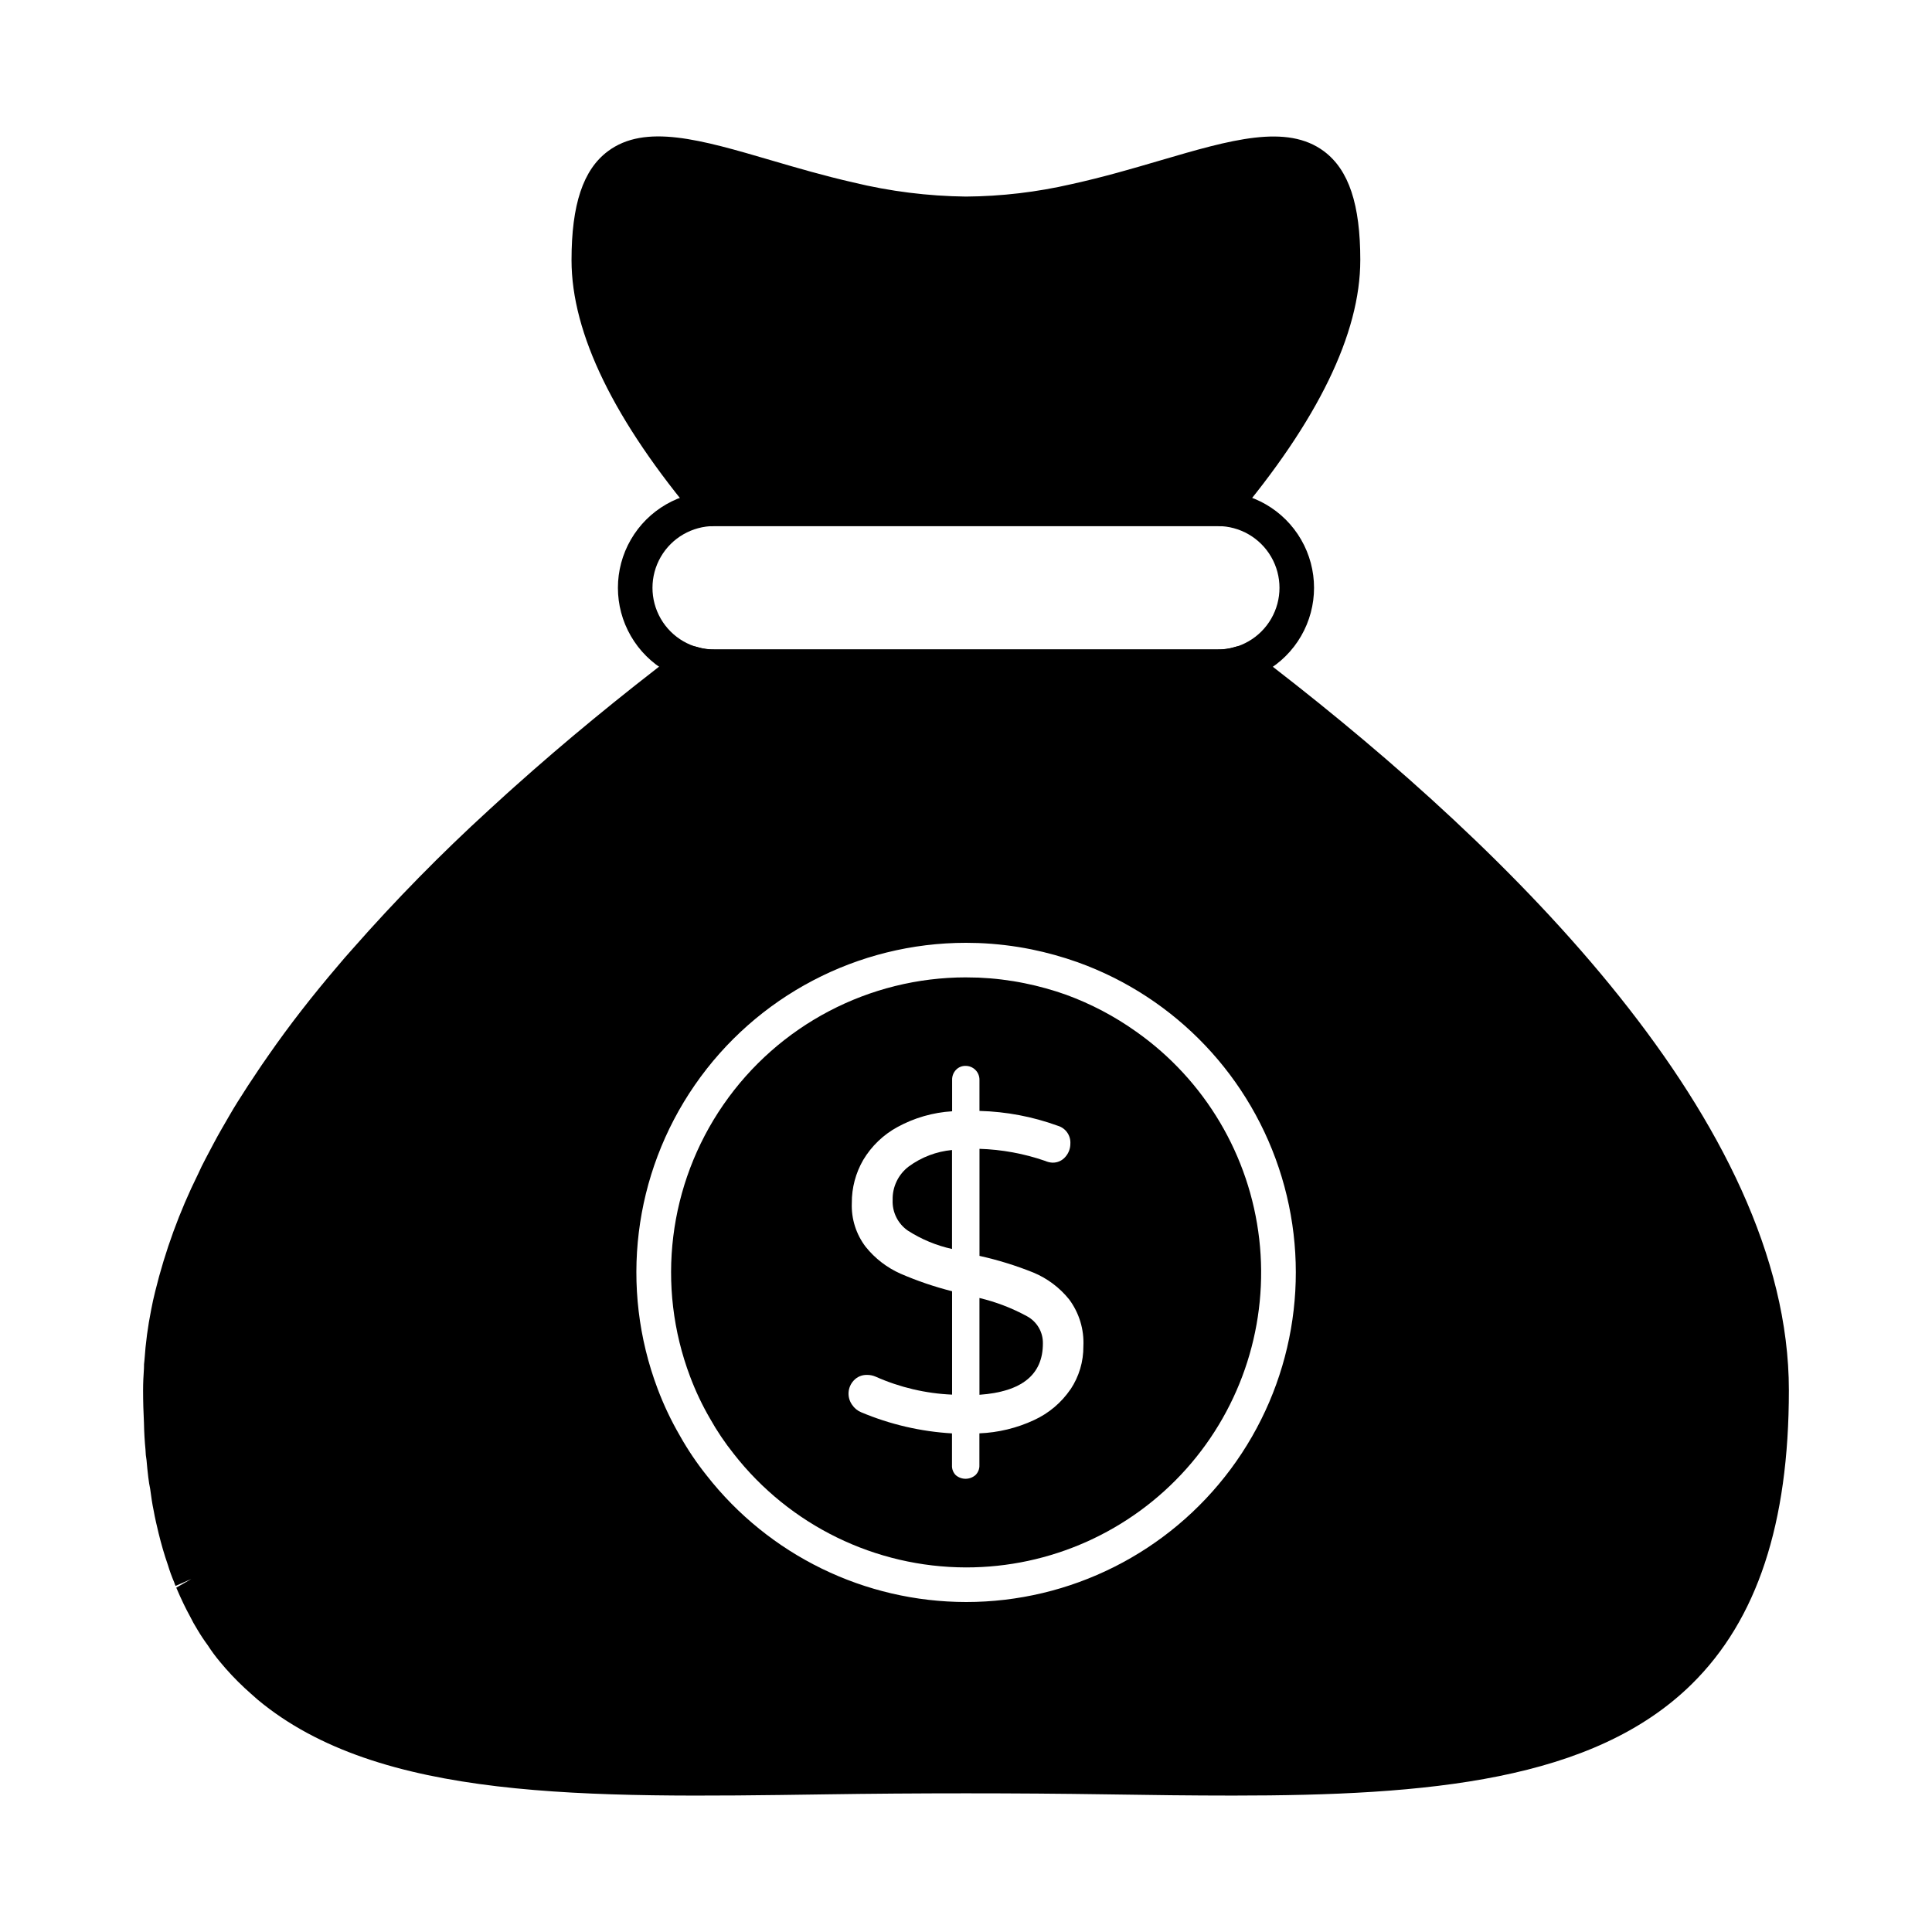
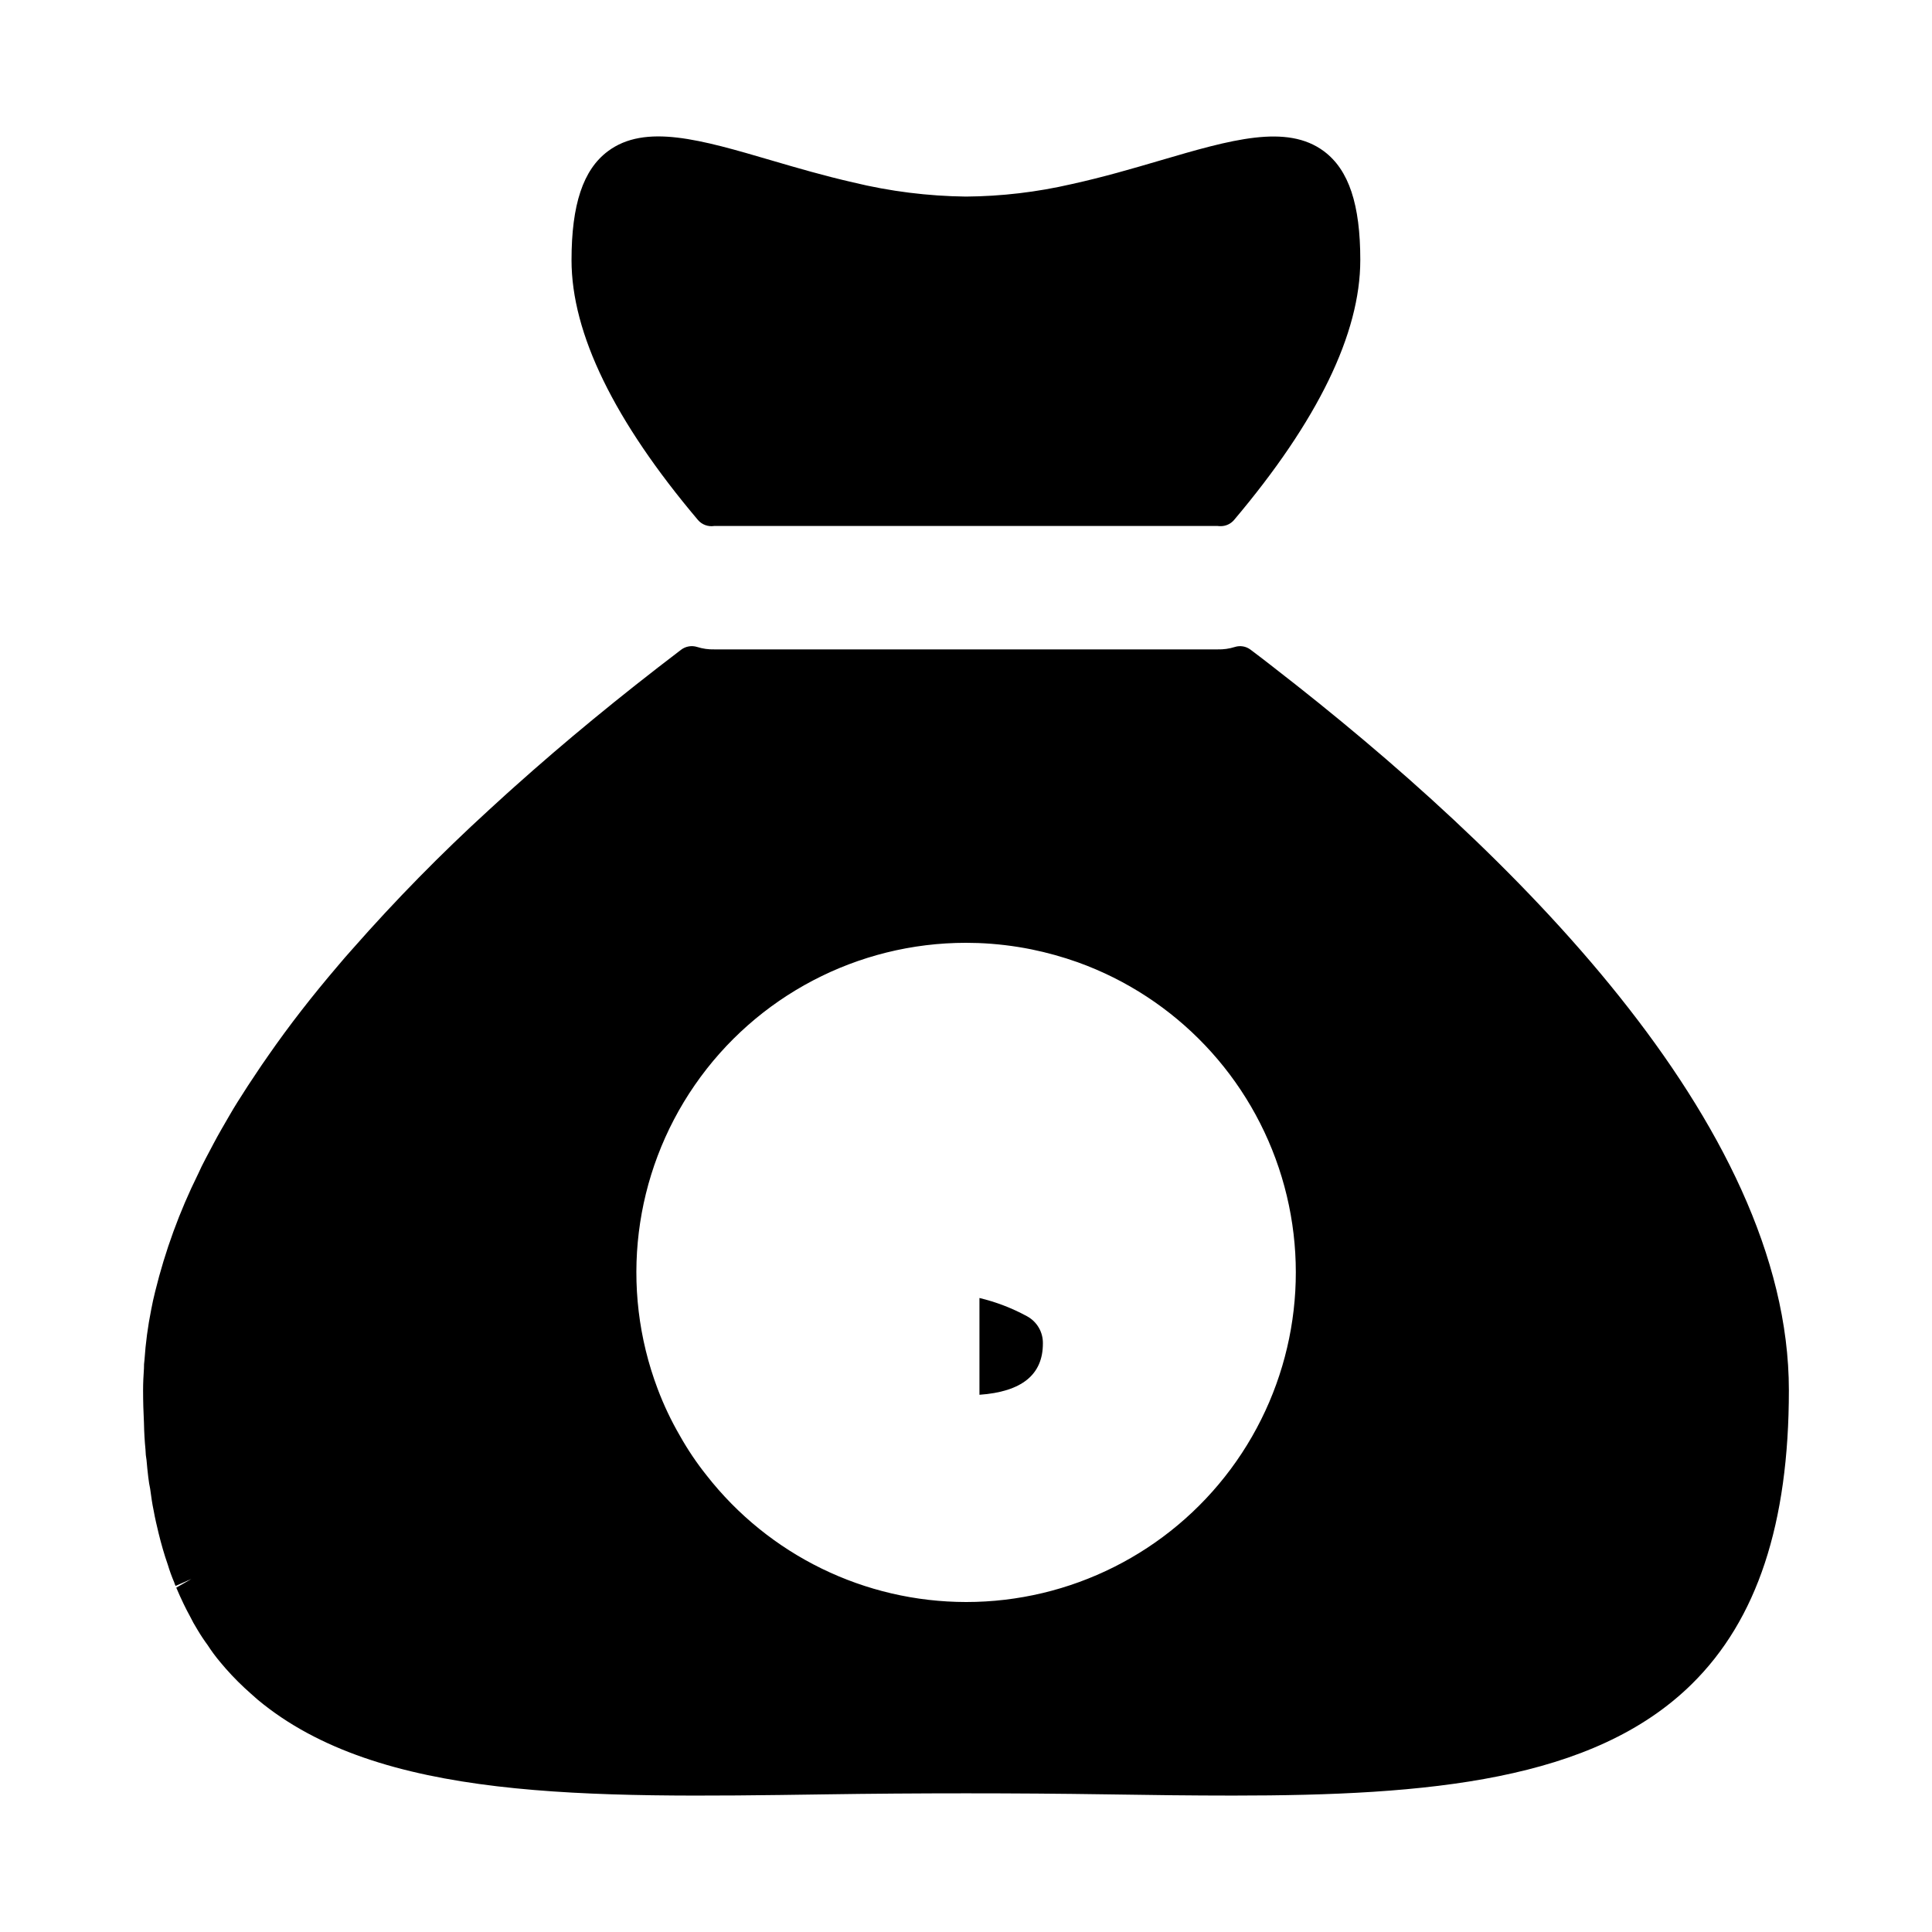
<svg xmlns="http://www.w3.org/2000/svg" fill="#000000" width="800px" height="800px" version="1.1" viewBox="144 144 512 512">
  <g>
    <path d="m504.49 212.95c0 19.418-11.266 42.594-33.48 68.883-0.883 1.023-2.172 1.609-3.527 1.602-0.258 0.008-0.52-0.008-0.777-0.043h-133.46c-1.59 0.242-3.199-0.344-4.258-1.559-22.215-26.289-33.527-49.465-33.527-68.883 0-14.746 3.07-23.953 9.617-28.855 9.895-7.418 24.688-3.07 43.418 2.426 6.871 2.016 13.969 4.078 21.57 5.816h0.004c9.797 2.379 19.832 3.637 29.91 3.758 9.418-0.07 18.805-1.176 27.984-3.297 8.336-1.832 16.031-4.078 23.496-6.273 18.734-5.496 33.527-9.801 43.418-2.426 6.594 4.941 9.617 14.102 9.617 28.852z" />
-     <path d="m466.71 325.3h-133.43c-9.121 0-17.547-4.863-22.105-12.762-4.562-7.898-4.562-17.629 0-25.523 4.559-7.898 12.984-12.762 22.105-12.762h133.43c9.121 0 17.547 4.863 22.105 12.762 4.559 7.894 4.559 17.625 0 25.523-4.559 7.898-12.984 12.762-22.105 12.762zm-133.43-41.887c-5.848 0-11.25 3.117-14.172 8.18-2.926 5.062-2.926 11.301 0 16.367 2.922 5.062 8.324 8.18 14.172 8.18h133.43c5.848 0 11.25-3.117 14.172-8.18 2.926-5.066 2.926-11.305 0-16.367-2.922-5.062-8.324-8.18-14.172-8.18z" />
    <path d="m481.64 320.95c-2.062-1.602-4.168-3.25-6.273-4.809-1.184-0.879-2.719-1.133-4.121-0.688-1.465 0.465-3 0.68-4.535 0.641h-133.42c-1.535 0.039-3.066-0.176-4.535-0.641-1.453-0.457-3.039-0.184-4.258 0.734-16.535 12.594-30.914 24.457-44.059 36.227l-2.199 1.969-4.719 4.305v0.004c-12.676 11.578-24.707 23.84-36.047 36.73-1.375 1.512-2.703 3.07-3.938 4.535-6.688 7.832-12.871 15.754-18.367 23.68l-0.824 1.191c-0.641 0.918-1.281 1.832-1.785 2.609-1.969 2.887-3.801 5.727-5.586 8.566-1.512 2.383-2.84 4.809-4.215 7.144-0.777 1.328-1.512 2.703-2.199 3.984-0.734 1.375-1.418 2.703-2.106 3.984s-1.375 2.703-1.969 4.031h-0.004c-4.906 9.918-8.715 20.348-11.355 31.098-0.414 1.648-0.777 3.297-1.055 4.809-0.887 4.414-1.484 8.883-1.785 13.375-0.105 0.727-0.152 1.461-0.137 2.195-0.137 1.922-0.23 3.894-0.23 5.816 0 3.023 0.09 5.863 0.23 8.609 0.047 2.473 0.184 4.902 0.414 7.191l-0.004 0.004c0.02 0.906 0.113 1.809 0.273 2.699 0.137 1.512 0.273 3.07 0.457 4.488 0.137 1.191 0.32 2.289 0.504 3.113 0.273 2.062 0.551 4.031 0.918 5.727 0.367 2.106 0.871 4.168 1.328 6.09 0.688 2.793 1.465 5.543 2.426 8.289l0.004 0.004c0.473 1.59 1.039 3.148 1.691 4.672 0.098 0.332 0.219 0.652 0.367 0.961l4.168-1.832-3.984 2.289c0.641 1.465 1.281 2.977 1.969 4.352 0.551 1.145 1.145 2.289 1.602 3.113l0.004 0.004c0.621 1.27 1.309 2.508 2.059 3.707 0.832 1.406 1.734 2.766 2.703 4.078 0.977 1.516 2.047 2.969 3.207 4.352 2.039 2.481 4.242 4.82 6.594 7.008 1.145 1.055 2.246 2.016 3.434 3.07 32.199 26.84 86.93 26.016 150.27 25.098 24.32-0.367 50.609-0.367 74.93 0 11.406 0.184 22.488 0.32 33.25 0.32 51.848 0 95.496-3.848 121.6-29.543 17.312-17.039 25.738-42.504 25.738-77.863 0.004-70.988-74.191-143.31-136.44-191.49zm-81.637 247.6c-26.859-0.027-52.211-12.406-68.75-33.562-2.644-3.316-5.016-6.836-7.09-10.535-2.297-3.953-4.262-8.09-5.871-12.367-10.148-26.836-6.469-56.945 9.844-80.547 16.312-23.602 43.176-37.688 71.867-37.684 1.113 0 2.188 0.027 3.262 0.059h-0.004c4.742 0.184 9.457 0.746 14.109 1.684 4.144 0.848 8.23 1.984 12.219 3.402 26.023 9.348 46.082 30.465 54.082 56.938 8 26.469 2.992 55.16-13.5 77.359-16.492 22.195-42.52 35.27-70.168 35.254z" />
    <path d="m416.15 492.81c-3.965-2.156-8.195-3.781-12.586-4.828v25.648c11.215-0.793 16.82-5.324 16.812-13.59v0.004c0.062-3.016-1.57-5.809-4.227-7.234z" />
-     <path d="m380.56 462c-0.145 3.207 1.363 6.266 3.996 8.105 3.594 2.312 7.566 3.969 11.738 4.887v-26.227c-4.141 0.391-8.098 1.895-11.449 4.352-2.777 2.098-4.375 5.402-4.285 8.883z" />
-     <path d="m445.1 417.4c-5.734-4.086-11.996-7.383-18.613-9.797-3.562-1.262-7.211-2.273-10.914-3.027-4.031-0.82-8.117-1.32-12.227-1.496-1.309-0.035-2.289-0.062-3.328-0.062l-0.004-0.004c-25.672 0.004-49.703 12.609-64.301 33.73-14.598 21.117-17.898 48.055-8.828 72.07 1.438 3.832 3.191 7.535 5.246 11.074 1.852 3.309 3.973 6.457 6.336 9.418 14.805 18.945 37.492 30.035 61.535 30.078 22.281 0.023 43.512-9.469 58.355-26.086 14.84-16.617 21.883-38.781 19.352-60.922-2.535-22.137-14.398-42.137-32.609-54.977zm-17.406 94.77 0.004 0.004c-2.418 3.547-5.758 6.367-9.66 8.16-4.547 2.121-9.473 3.316-14.488 3.516v8.465c0.035 0.957-0.332 1.887-1.008 2.566-1.488 1.324-3.727 1.352-5.246 0.059-0.691-0.691-1.059-1.645-1.008-2.625v-8.453c-8.285-0.484-16.43-2.379-24.078-5.602-0.973-0.406-1.801-1.09-2.387-1.965-1.414-1.973-1.238-4.664 0.418-6.438 0.898-0.984 2.18-1.527 3.512-1.492 0.789-0.012 1.566 0.145 2.289 0.457 6.398 2.852 13.273 4.469 20.27 4.769v-27.398c-4.668-1.18-9.234-2.734-13.648-4.648-3.598-1.594-6.762-4.027-9.227-7.094-2.551-3.324-3.859-7.438-3.695-11.625-0.031-4.019 1.016-7.973 3.035-11.449 2.191-3.66 5.32-6.664 9.066-8.703 4.461-2.438 9.406-3.863 14.48-4.172v-8.34c-0.02-0.973 0.34-1.914 1.008-2.621 0.664-0.711 1.602-1.098 2.574-1.07 0.977 0 1.914 0.387 2.602 1.082 0.688 0.691 1.07 1.633 1.062 2.609v8.246-0.004c7.086 0.184 14.094 1.512 20.754 3.934 2.09 0.609 3.481 2.594 3.336 4.769 0 1.273-0.465 2.508-1.309 3.461-0.855 1.02-2.133 1.59-3.461 1.547-0.66-0.035-1.305-0.191-1.906-0.461-5.606-1.941-11.477-3.019-17.406-3.203v28.375-0.004c4.867 1.078 9.633 2.551 14.254 4.41 3.703 1.535 6.961 3.973 9.477 7.09 2.676 3.578 4.019 7.977 3.801 12.438 0.035 4.062-1.148 8.039-3.398 11.422z" />
  </g>
</svg>